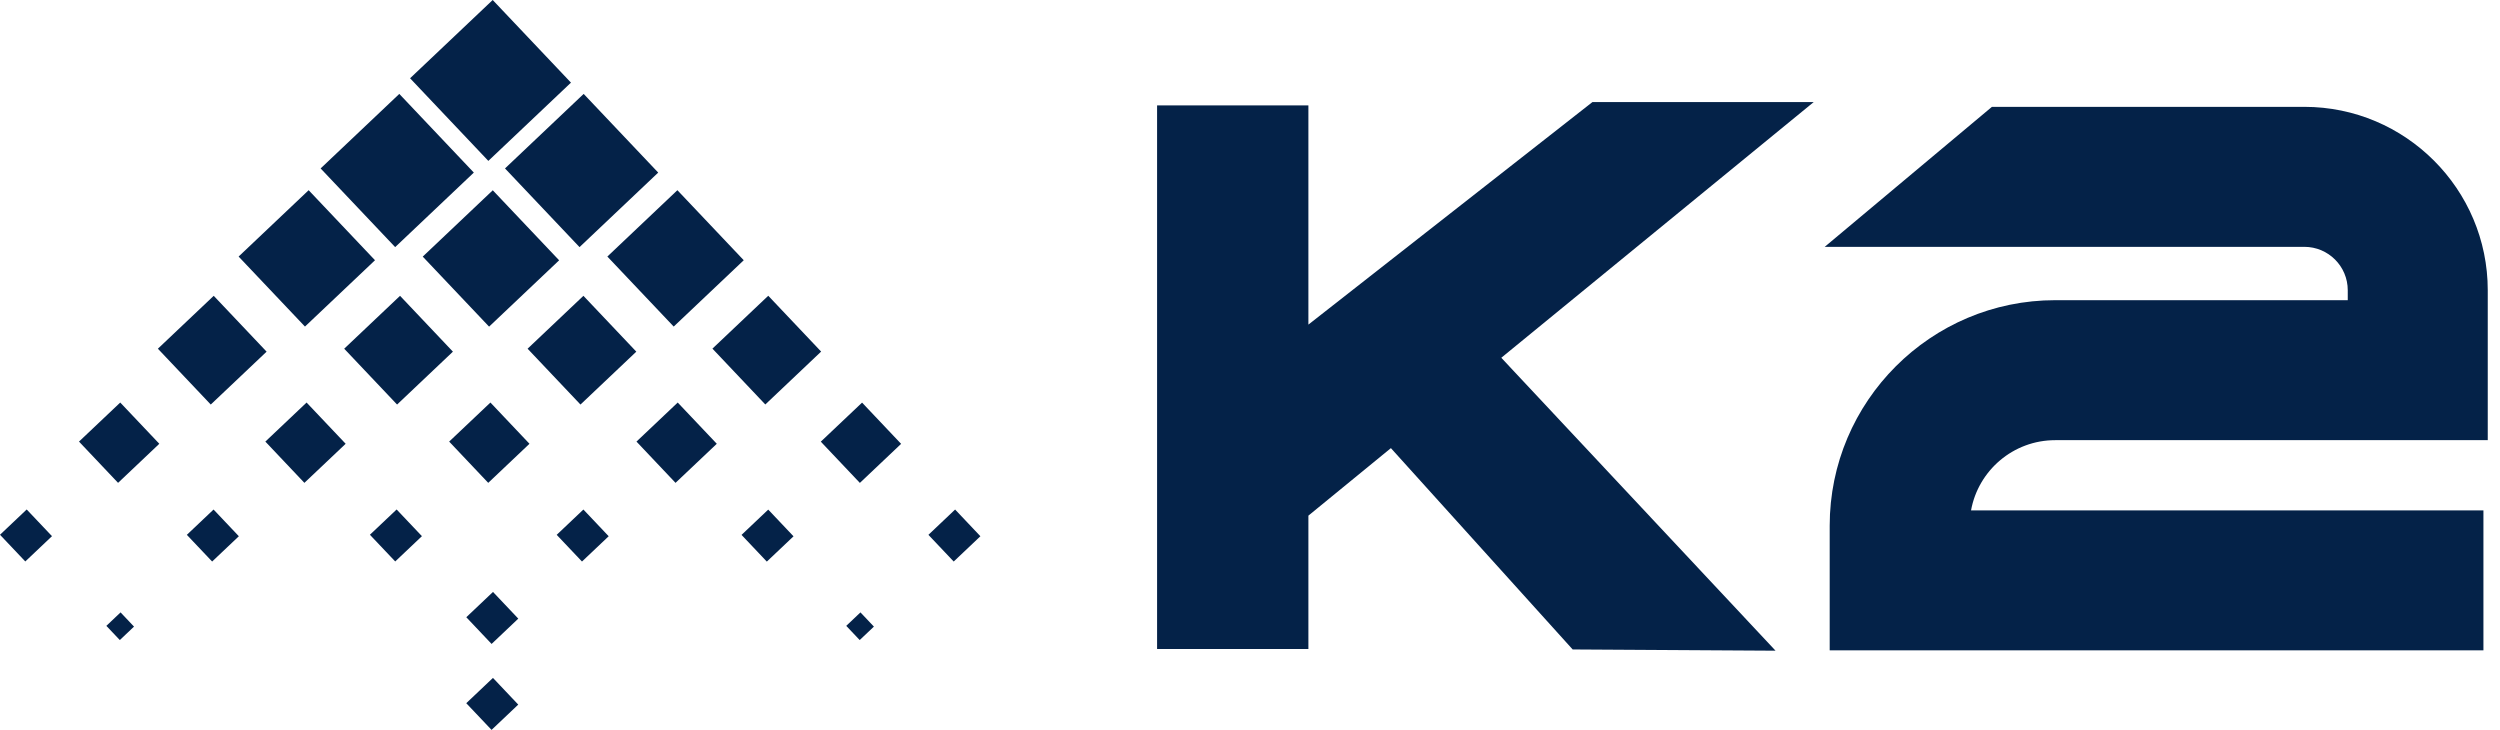
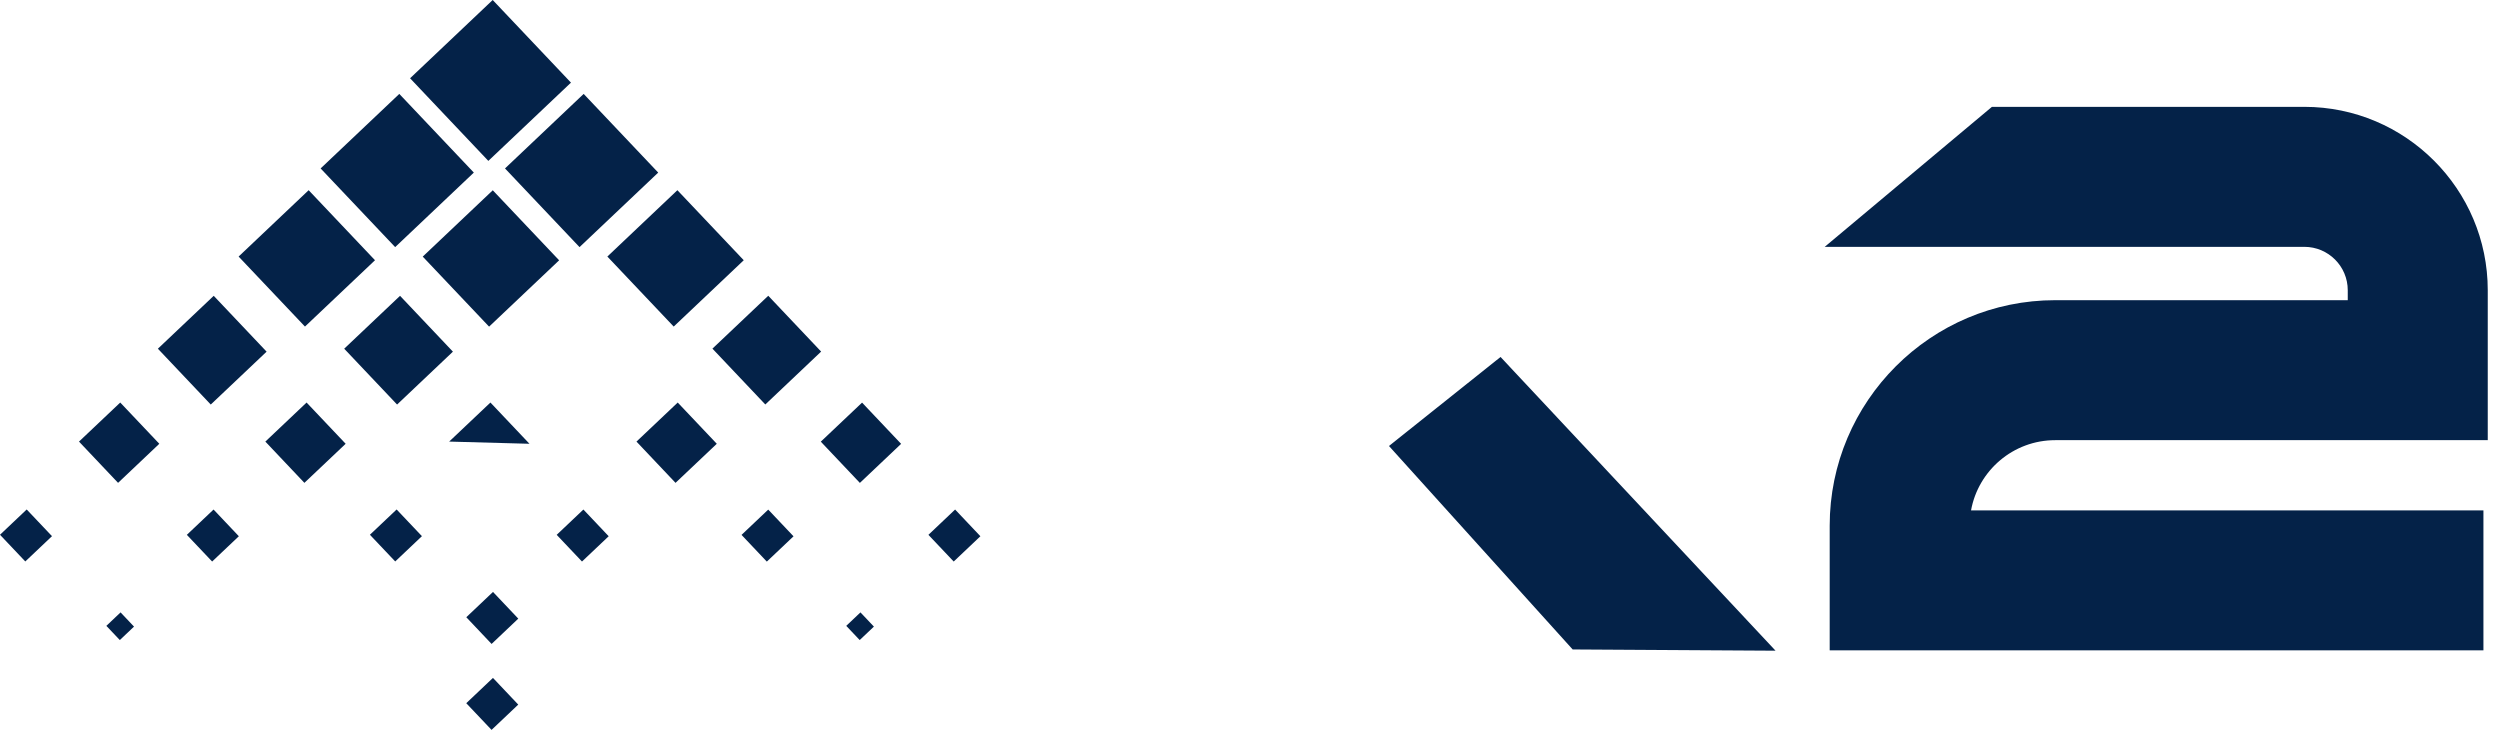
<svg xmlns="http://www.w3.org/2000/svg" width="137" height="40" viewBox="0 0 137 40" fill="none">
  <g id="K2_short_Logo">
    <g id="Mountain_group">
      <path id="Vector" d="M27 -0L22.472 4.289L26.761 8.817L31.289 4.528L27 -0Z" fill="#042248" />
      <path id="Vector_2" d="M31.985 5.146L27.674 9.23L31.758 13.542L36.07 9.458L31.985 5.146Z" fill="#042248" />
      <path id="Vector_3" d="M21.882 5.146L17.57 9.23L21.655 13.542L25.966 9.458L21.882 5.146Z" fill="#042248" />
      <path id="Vector_4" d="M16.914 10.423L13.076 14.059L16.712 17.896L20.55 14.261L16.914 10.423Z" fill="#042248" />
      <path id="Vector_5" d="M37.121 10.423L33.283 14.059L36.919 17.896L40.757 14.261L37.121 10.423Z" fill="#042248" />
      <path id="Vector_6" d="M27.004 10.427L23.166 14.062L26.802 17.9L30.64 14.265L27.004 10.427Z" fill="#042248" />
      <path id="Vector_7" d="M42.1 16.207L39.041 19.105L41.939 22.165L44.998 19.267L42.1 16.207Z" fill="#042248" />
-       <path id="Vector_8" d="M31.971 16.211L28.912 19.109L31.81 22.169L34.87 19.271L31.971 16.211Z" fill="#042248" />
      <path id="Vector_9" d="M47.241 22.063L44.98 24.203L47.121 26.463L49.381 24.323L47.241 22.063Z" fill="#042248" />
      <path id="Vector_10" d="M52.34 27.922L50.877 29.309L52.263 30.772L53.726 29.386L52.34 27.922Z" fill="#042248" />
      <path id="Vector_11" d="M42.099 27.926L40.636 29.312L42.022 30.776L43.485 29.39L42.099 27.926Z" fill="#042248" />
      <path id="Vector_12" d="M31.97 27.922L30.507 29.309L31.893 30.772L33.356 29.386L31.97 27.922Z" fill="#042248" />
      <path id="Vector_13" d="M27.016 32.438L25.553 33.824L26.939 35.288L28.402 33.901L27.016 32.438Z" fill="#042248" />
      <path id="Vector_14" d="M27.014 37.149L25.551 38.535L26.937 39.998L28.4 38.612L27.014 37.149Z" fill="#042248" />
      <path id="Vector_15" d="M21.735 27.919L20.271 29.305L21.658 30.768L23.121 29.382L21.735 27.919Z" fill="#042248" />
      <path id="Vector_16" d="M11.703 27.922L10.239 29.309L11.625 30.772L13.089 29.386L11.703 27.922Z" fill="#042248" />
      <path id="Vector_17" d="M1.463 27.919L0 29.305L1.386 30.768L2.849 29.382L1.463 27.919Z" fill="#042248" />
      <path id="Vector_18" d="M6.607 33.559L5.828 34.297L6.566 35.075L7.344 34.338L6.607 33.559Z" fill="#042248" />
      <path id="Vector_19" d="M47.153 33.559L46.374 34.297L47.111 35.075L47.89 34.338L47.153 33.559Z" fill="#042248" />
      <path id="Vector_20" d="M37.139 22.059L34.879 24.199L37.019 26.46L39.28 24.319L37.139 22.059Z" fill="#042248" />
-       <path id="Vector_21" d="M26.875 22.059L24.614 24.199L26.755 26.46L29.015 24.319L26.875 22.059Z" fill="#042248" />
+       <path id="Vector_21" d="M26.875 22.059L24.614 24.199L29.015 24.319L26.875 22.059Z" fill="#042248" />
      <path id="Vector_22" d="M16.801 22.059L14.541 24.199L16.681 26.46L18.942 24.319L16.801 22.059Z" fill="#042248" />
      <path id="Vector_23" d="M6.589 22.059L4.329 24.199L6.47 26.46L8.73 24.319L6.589 22.059Z" fill="#042248" />
      <path id="Vector_24" d="M21.922 16.211L18.862 19.109L21.76 22.169L24.82 19.271L21.922 16.211Z" fill="#042248" />
      <path id="Vector_25" d="M11.712 16.211L8.652 19.109L11.55 22.169L14.61 19.271L11.712 16.211Z" fill="#042248" />
    </g>
    <g id="Group">
      <path id="Vector_26" d="M136.092 35.637H100.267V28.809C100.267 21.994 105.811 16.45 112.626 16.45H128.657V15.905C128.657 14.592 127.592 13.527 126.279 13.527H99.994L109.158 5.855H126.279C131.82 5.855 136.329 10.364 136.329 15.905V24.121H112.626C110.327 24.121 108.408 25.782 108.013 27.97H136.092V35.641V35.637Z" fill="#042248" />
-       <path id="Vector_27" d="M99.391 5.594H87.265L71.7 17.788V5.777H63.408V35.566H71.7V28.257L99.391 5.594Z" fill="#042248" />
      <path id="Vector_28" d="M76.115 24.44L86.182 35.59L97.3 35.658L82.23 19.562L76.115 24.44Z" fill="#042248" />
    </g>
  </g>
</svg>